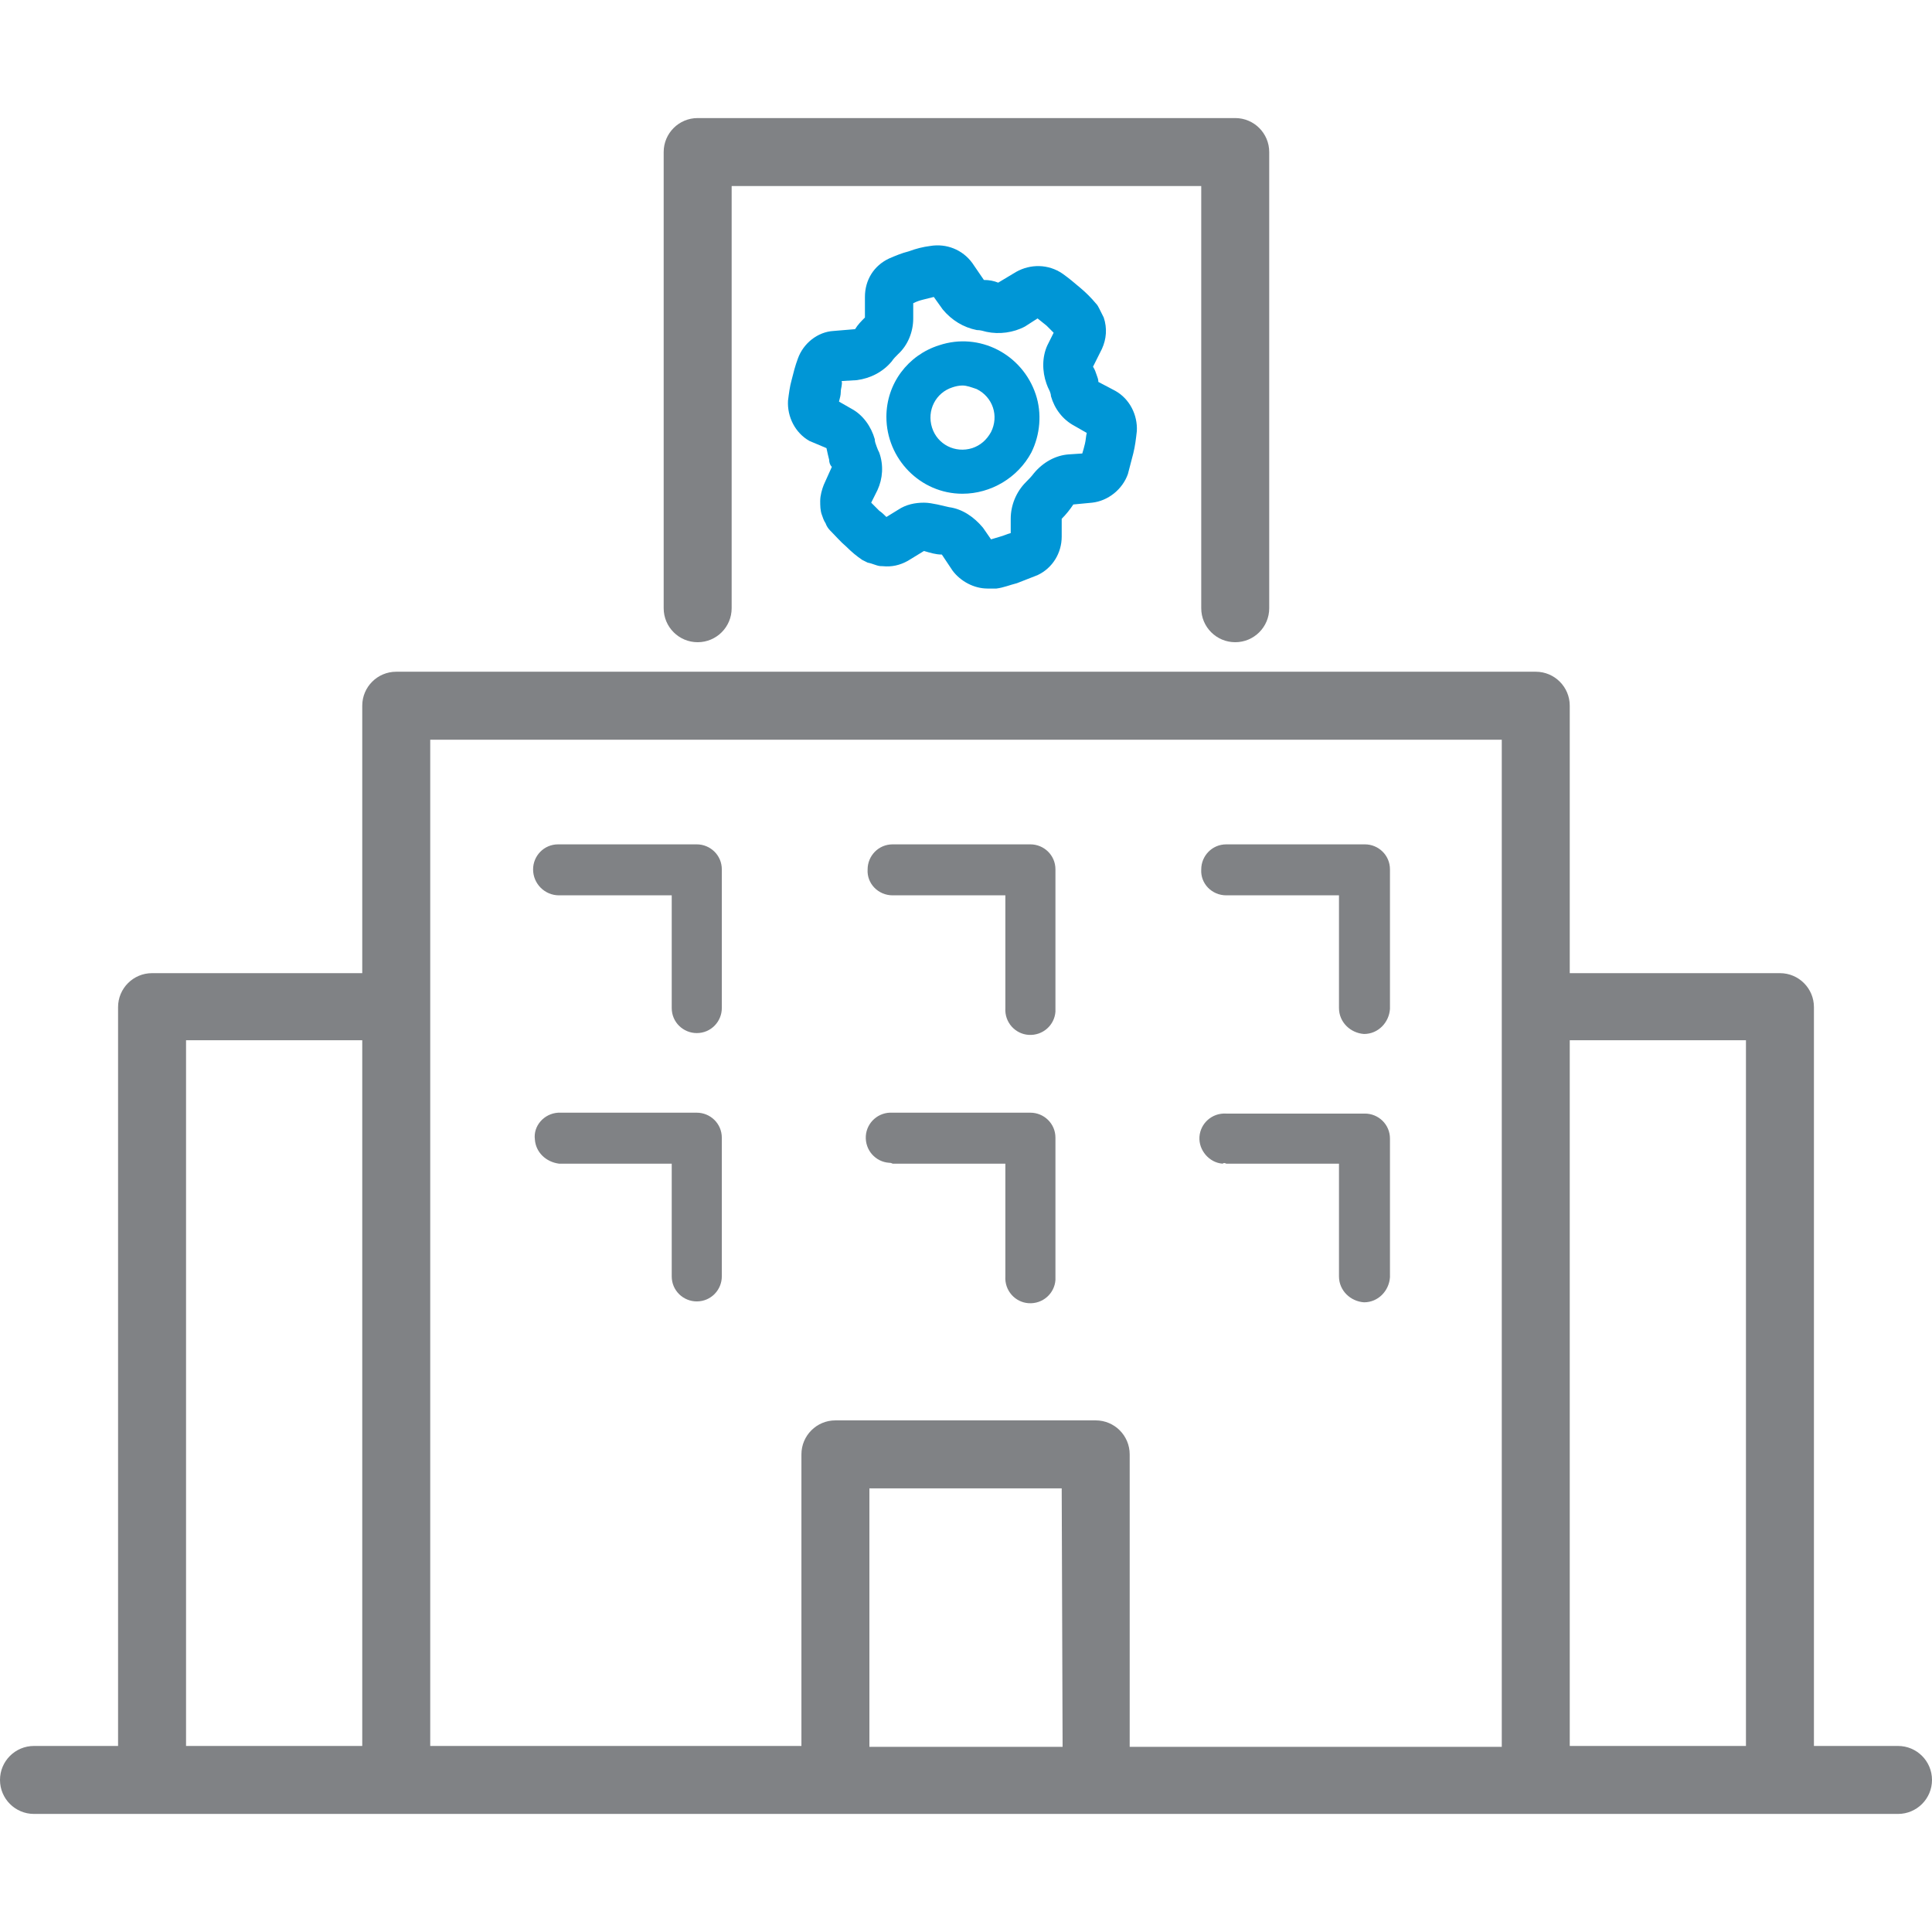
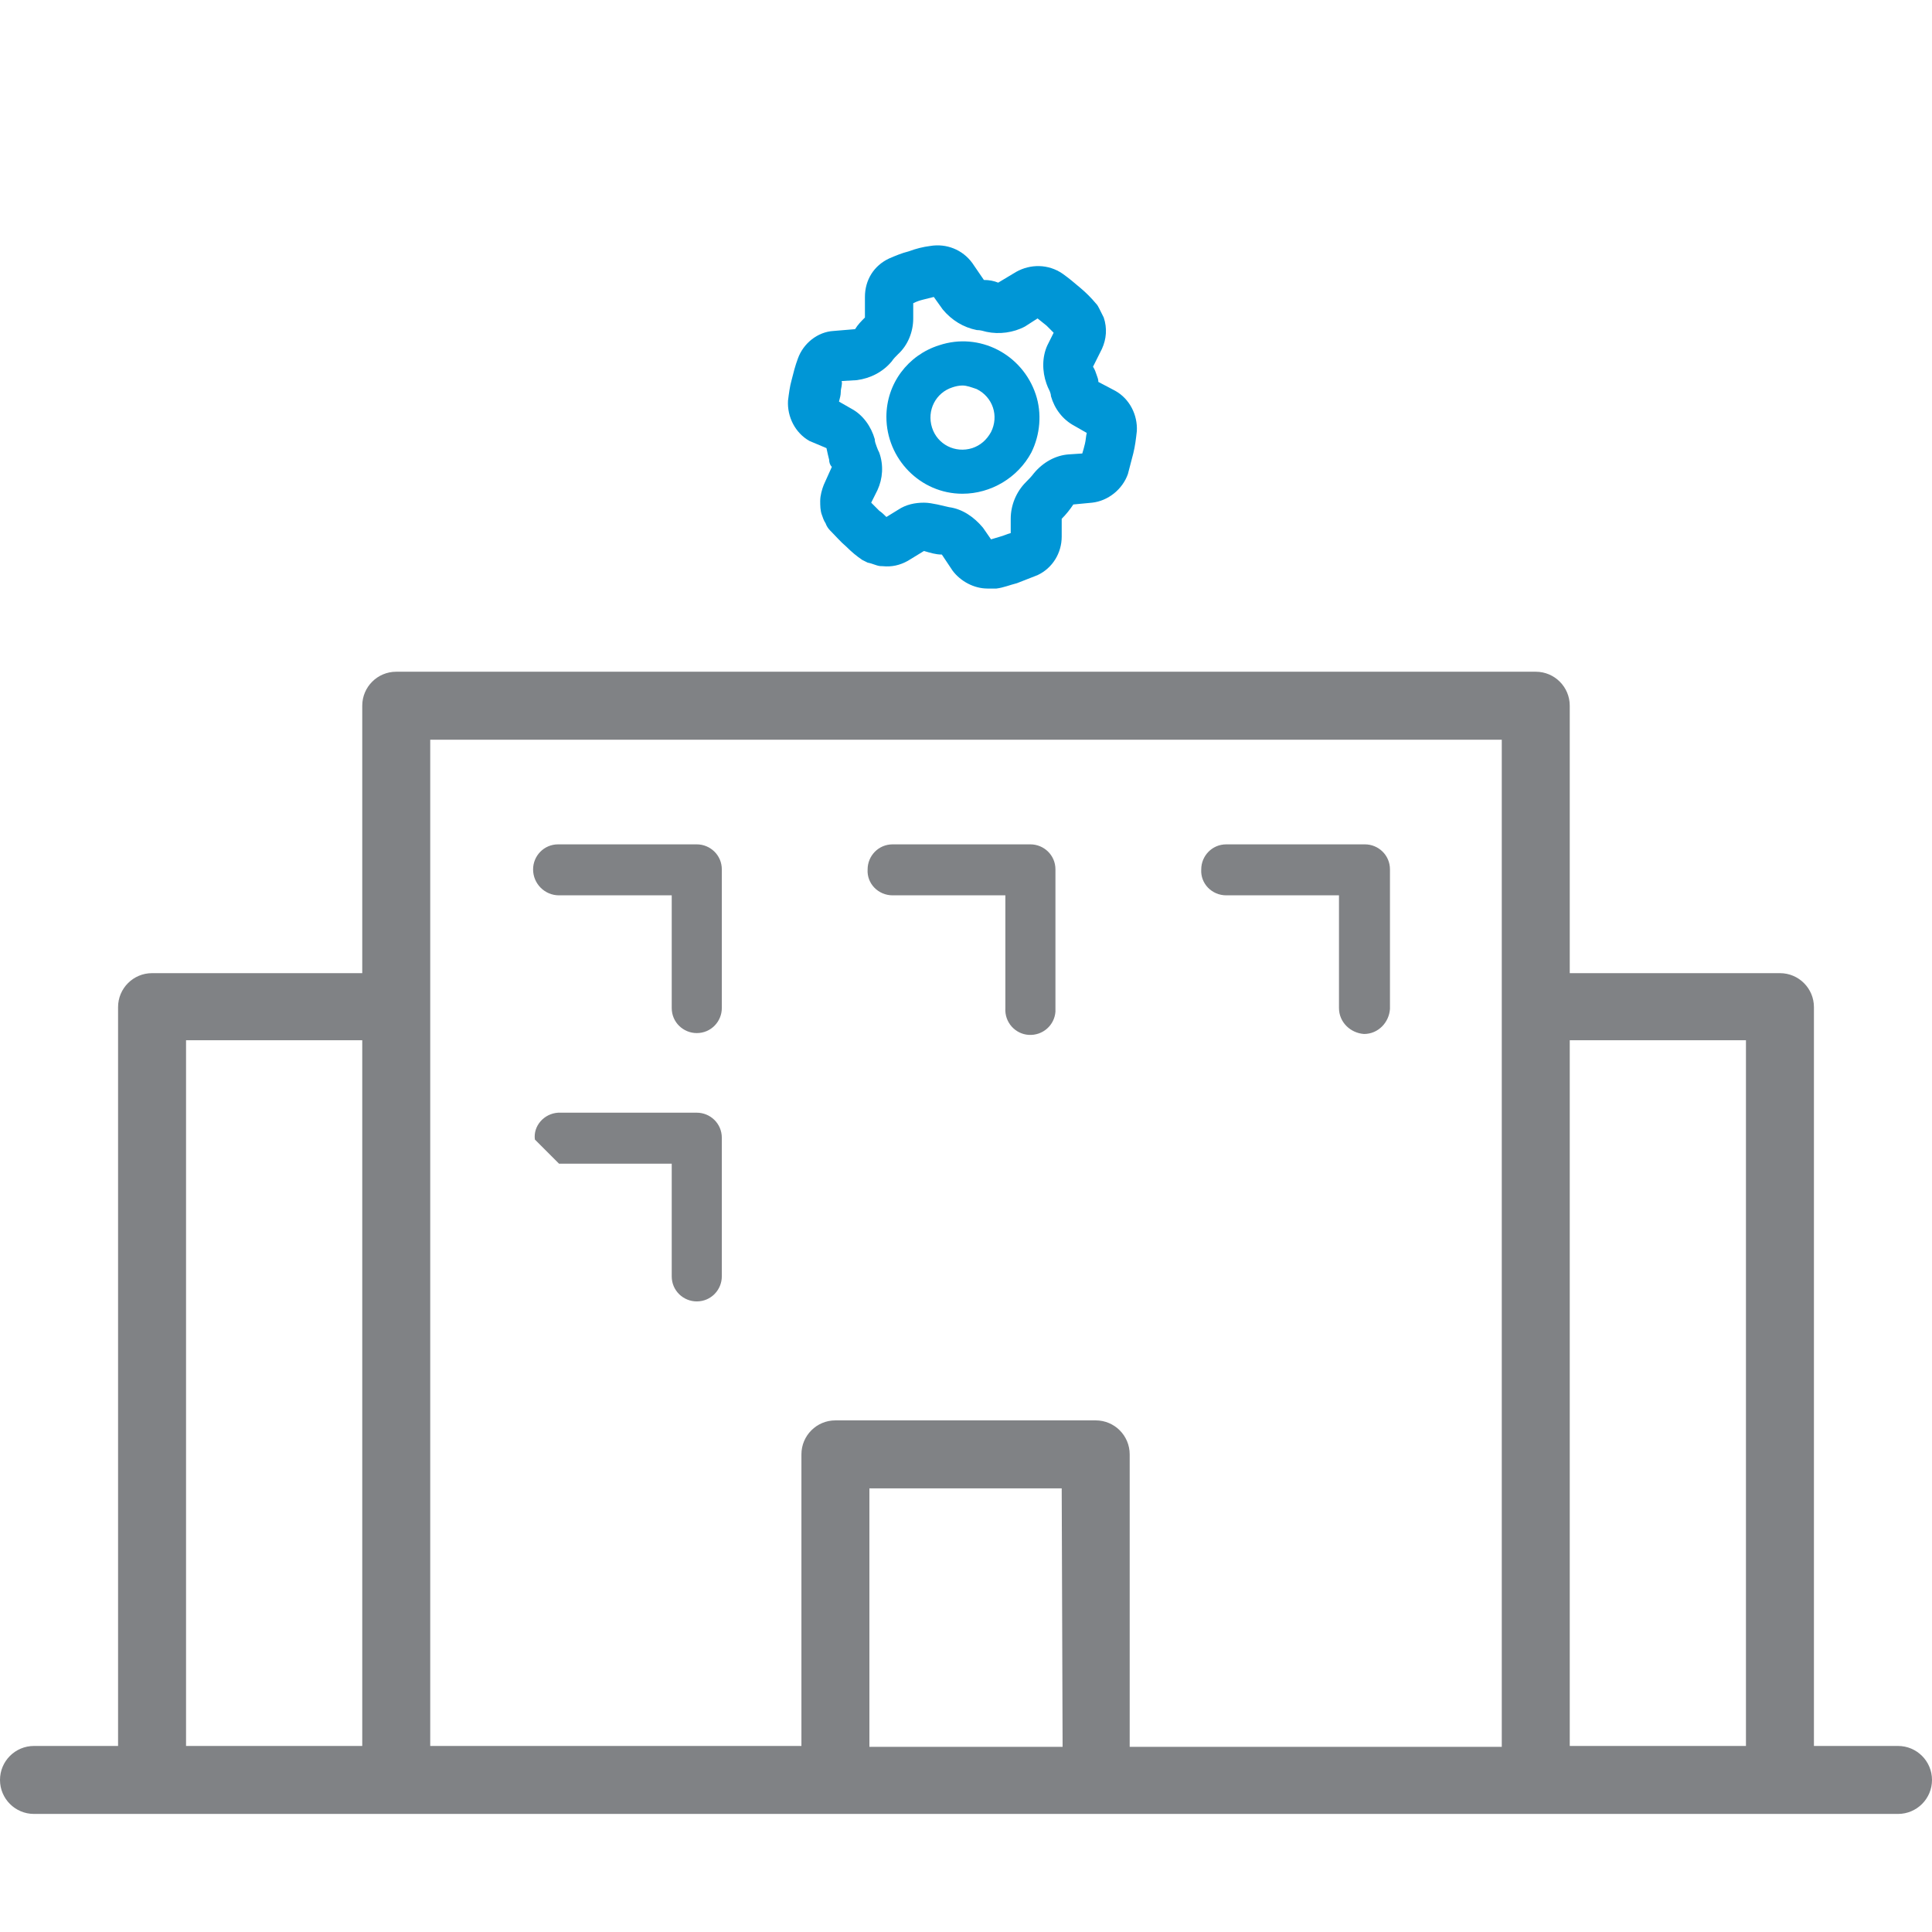
<svg xmlns="http://www.w3.org/2000/svg" version="1.1" id="Layer_1" x="0px" y="0px" viewBox="0 0 216 216" style="enable-background:new 0 0 216 216;" xml:space="preserve">
  <style type="text/css">
	.st0{fill:#0096D6;}
	.st1{fill:#808285;}
</style>
  <path class="st0" d="M107.6,40c-2.5,0-4.8,1.4-5.9,3.6c-0.8,1.6-0.9,3.4-0.4,5.1c1.1,3.5,4.9,5.4,8.4,4.3c3.5-1.1,5.4-4.9,4.3-8.4  C113,41.9,110.5,40,107.6,40z M112.5,49.2c-0.6,1.3-1.8,2.3-3.2,2.7c-2.9,0.9-6-0.6-6.9-3.5s0.6-6,3.5-6.9s6,0.6,6.9,3.5  C113.3,46.4,113.1,47.9,112.5,49.2L112.5,49.2z" />
  <path class="st0" d="M107.6,55.2c-4.7,0-8.5-3.9-8.5-8.6c0-3.7,2.4-6.9,5.9-8c4.5-1.5,9.3,1,10.8,5.5c0.7,2.1,0.5,4.5-0.5,6.5  C113.8,53.4,110.8,55.2,107.6,55.2L107.6,55.2z M107.6,43.1c-0.4,0-0.8,0.1-1.1,0.2c-1.9,0.6-2.9,2.6-2.3,4.5  c0.6,1.9,2.6,2.9,4.5,2.3c0.9-0.3,1.6-0.9,2.1-1.8l0,0c0.9-1.8,0.2-3.9-1.6-4.8C108.6,43.3,108.1,43.1,107.6,43.1L107.6,43.1z" />
  <path class="st0" d="M123.7,45.4l-1.9-1.1c-0.3-0.2-0.6-0.5-0.8-0.8c-0.1-0.4-0.2-0.8-0.3-1.1c-0.1-0.3-0.2-0.7-0.4-1  c-0.1-0.4-0.1-0.9,0-1.3l1-2c0.3-0.7,0.3-1.4,0.1-2.1l-0.1-0.2c0-0.1-0.1-0.2-0.1-0.2v-0.1c-0.1-0.1-0.2-0.2-0.2-0.3  c-1-1.1-2.1-2.1-3.3-3c-0.9-0.5-2.1-0.6-3-0.1l-2,1.2c-0.3,0.2-0.7,0.2-1,0.2c-0.2,0-0.3,0-0.5,0c-0.5-0.1-1-0.2-1.4-0.3  c-0.5-0.1-1-0.4-1.3-0.7l-1.3-1.9c-0.7-0.8-1.7-1.3-2.8-1.1c-0.8,0.2-1.5,0.4-2.2,0.6s-1.3,0.5-2,0.8c-1,0.5-1.6,1.5-1.6,2.6v2.3  c-0.1,0.5-0.3,0.9-0.6,1.3c-0.4,0.4-0.7,0.7-1,1.1c-0.3,0.4-0.8,0.6-1.3,0.7L93.3,39c-1.1,0.1-2,0.8-2.4,1.8  c-0.2,0.7-0.4,1.5-0.6,2.2c-0.1,0.7-0.3,1.4-0.3,2.1c0,1.1,0.5,2.1,1.4,2.6l2,1.1c0.4,0.2,0.7,0.6,0.8,1c0.1,0.4,0.2,0.7,0.3,1.1  c0.1,0.3,0.2,0.6,0.3,0.9c0.1,0.4,0.1,0.9-0.1,1.3l-0.9,2c-0.2,0.3-0.2,0.7-0.2,1.1c0,0.3,0,0.6,0.1,0.9c0.1,0.2,0.1,0.3,0.2,0.5  v0.1c0.1,0.1,0.2,0.3,0.3,0.4c0.5,0.6,1.1,1.1,1.6,1.6c0.5,0.5,1.1,0.9,1.7,1.3l0.3,0.2l0.2,0.1l0.3,0.1h0.4  c0.6,0.1,1.2-0.1,1.7-0.4l1.8-1.1c0.3-0.1,0.6-0.2,1-0.2c0.2,0,0.3,0,0.5,0c0.6,0.2,1.2,0.3,1.8,0.4c0.5,0.1,1,0.3,1.3,0.7l1.2,1.8  c0.6,0.9,1.7,1.3,2.8,1.1c0.7-0.2,1.4-0.3,2.1-0.6c0.7-0.2,1.4-0.5,2.1-0.8c1-0.5,1.6-1.5,1.6-2.6v-2.1c0.1-0.5,0.3-0.9,0.6-1.3  c0.4-0.4,0.8-0.8,1.2-1.3c0.3-0.4,0.8-0.7,1.3-0.7l2.1-0.2c1-0.1,1.9-0.8,2.3-1.7c0.2-0.7,0.4-1.4,0.5-2.1c0.2-0.8,0.3-1.5,0.4-2.3  C125.1,46.9,124.6,45.9,123.7,45.4z M123.3,47.8c-0.1,0.7-0.2,1.4-0.3,2.1s-0.3,1.3-0.5,1.9c-0.1,0.3-0.4,0.5-0.8,0.6l-2.2,0.2  c-1,0.1-1.9,0.6-2.6,1.4c-0.3,0.4-0.7,0.8-1,1.2c-0.7,0.7-1.1,1.7-1.1,2.7V60c0,0.3-0.2,0.6-0.4,0.8l-0.1,0.1  c-0.6,0.3-1.3,0.5-2,0.8c-0.7,0.2-1.3,0.4-1.9,0.5h-0.1c-0.3,0-0.6-0.1-0.8-0.4l-1.3-1.8c-0.6-0.8-1.5-1.3-2.5-1.5  c-0.5-0.1-1-0.2-1.5-0.3c-0.3-0.1-0.7-0.1-1-0.1c-0.7,0-1.3,0.2-1.9,0.5l-1.8,1.1c-0.2,0.1-0.3,0.1-0.5,0.1l-0.6-0.1  c-0.5-0.4-1-0.8-1.5-1.2c-0.5-0.5-1-1-1.5-1.4l-0.1-0.2c-0.1-0.2-0.1-0.3-0.1-0.5l0.1-0.4l1.1-2c0.4-0.8,0.4-1.8,0.1-2.7  c-0.1-0.3-0.2-0.5-0.3-0.8c-0.1-0.3-0.2-0.6-0.3-0.9c-0.3-0.9-0.9-1.7-1.7-2.2l-2-1.1c-0.3-0.2-0.5-0.4-0.5-0.8v-0.1  c0.1-0.7,0.2-1.3,0.3-2c0.1-0.7,0.3-1.4,0.5-2c0.1-0.3,0.4-0.6,0.8-0.6l2.4-0.2c1-0.1,1.9-0.6,2.6-1.4c0.3-0.3,0.6-0.7,0.9-1  c0.7-0.7,1-1.7,1-2.6v-2.3c0-0.3,0.2-0.6,0.4-0.8l0.1-0.1c0.6-0.3,1.3-0.5,1.9-0.7c0.6-0.2,1.3-0.4,2-0.5h0.1c0.3,0,0.6,0.2,0.8,0.4  l1.3,2c0.6,0.8,1.5,1.3,2.5,1.5c0.4,0.1,0.9,0.1,1.3,0.3c1,0.2,2,0.1,2.9-0.4l2-1.2c0.2-0.1,0.5-0.1,0.8-0.1h0.2l0.1,0.1  c0.6,0.4,1.1,0.8,1.6,1.3c0.5,0.5,1,0.9,1.4,1.3l0.2,0.3c0.1,0.2,0.1,0.5,0,0.7l-1,2.1c-0.4,0.9-0.4,1.9-0.1,2.8  c0.1,0.3,0.2,0.6,0.3,0.9c0.1,0.3,0.2,0.6,0.2,0.8c0.3,0.9,0.9,1.6,1.7,2.1l1.9,1.1c0.3,0.2,0.4,0.4,0.5,0.8L123.3,47.8L123.3,47.8z  " />
  <path class="st0" d="M110.4,65.8c-1.5,0-3-0.8-3.9-2l-1.2-1.8c-0.7,0-1.3-0.2-2-0.4l-1.8,1.1c-0.9,0.5-1.8,0.7-2.8,0.6  c-0.2,0-0.4,0-0.7-0.1l-0.6-0.2L97,62.9c-0.2-0.1-0.4-0.2-0.6-0.3c-0.6-0.4-1.2-0.9-1.8-1.5c-0.6-0.5-1.2-1.2-1.8-1.8  c-0.2-0.2-0.4-0.5-0.5-0.8c-0.2-0.3-0.3-0.6-0.4-0.9c-0.2-0.5-0.2-1.1-0.2-1.6c0-0.6,0.2-1.3,0.4-1.8l0.9-2  c-0.2-0.2-0.3-0.5-0.3-0.8c-0.1-0.4-0.2-0.8-0.3-1.3l-1.9-0.8c-1.6-0.9-2.5-2.7-2.4-4.5c0.1-0.8,0.2-1.6,0.4-2.3  c0.2-0.8,0.4-1.6,0.7-2.4c0.6-1.7,2.2-3,4-3.1l2.4-0.2c0.3-0.5,0.7-0.9,1.1-1.3v-2.3c0-1.9,1-3.5,2.7-4.3c0.7-0.3,1.4-0.6,2.2-0.8  c0.8-0.3,1.6-0.5,2.4-0.6c1.8-0.3,3.6,0.4,4.7,1.9l1.3,1.9c0.6,0,1.1,0.1,1.6,0.3l2-1.2c1.6-0.9,3.6-0.9,5.2,0.2  c0.7,0.5,1.3,1,2,1.6c0.6,0.5,1.2,1.1,1.7,1.7c0.2,0.2,0.3,0.4,0.4,0.6l0.5,1c0.4,1.2,0.3,2.4-0.2,3.5l-1,2c0.2,0.3,0.3,0.6,0.4,0.9  c0.1,0.3,0.2,0.5,0.2,0.8l1.9,1c1.6,0.9,2.5,2.7,2.4,4.5c-0.1,0.9-0.2,1.7-0.4,2.5c-0.2,0.8-0.4,1.5-0.6,2.3c-0.6,1.7-2.2,3-4,3.2  l-2.1,0.2c-0.4,0.6-0.8,1.1-1.3,1.6v2c0,1.8-1,3.5-2.7,4.3c-0.8,0.3-1.5,0.6-2.3,0.9c-0.8,0.2-1.5,0.5-2.3,0.6  C111,65.8,110.7,65.8,110.4,65.8z M103.3,56.2c0.5,0,1,0.1,1.5,0.2c0.4,0.1,0.9,0.2,1.3,0.3c1.5,0.2,2.8,1.1,3.8,2.3l0.9,1.3  c0.3-0.1,0.7-0.2,1-0.3c0.4-0.1,0.8-0.3,1.2-0.4V58c0-1.5,0.6-3,1.7-4.1c0.3-0.3,0.6-0.6,0.9-1c1-1.2,2.4-2,3.9-2.1l1.5-0.1  c0.1-0.3,0.2-0.7,0.3-1.1c0.1-0.4,0.1-0.8,0.2-1.2l-1.4-0.8c-1.3-0.7-2.2-1.9-2.6-3.3c0-0.2-0.1-0.5-0.2-0.7s-0.2-0.4-0.3-0.7  c-0.5-1.4-0.5-3,0.1-4.3l0.7-1.4c-0.2-0.2-0.5-0.5-0.8-0.8l-1-0.8l-1.4,0.9c-1.3,0.7-2.9,0.9-4.3,0.6c-0.4-0.1-0.7-0.2-1.1-0.2  c-1.5-0.3-2.8-1.1-3.8-2.3l-1-1.4l-1.2,0.3c-0.4,0.1-0.7,0.2-1.1,0.4v1.7c0,1.5-0.6,3-1.7,4c-0.3,0.3-0.5,0.5-0.7,0.8  c-1,1.2-2.4,1.9-3.9,2.1l-1.7,0.1C94.2,43,94,43.4,94,43.8s-0.1,0.7-0.2,1.1l1.4,0.8c1.3,0.7,2.2,2,2.6,3.4c0,0.3,0.1,0.5,0.2,0.8  c0.1,0.3,0.2,0.5,0.3,0.7c0.5,1.4,0.4,2.9-0.2,4.2l-0.7,1.4c0.3,0.3,0.6,0.6,0.9,0.9c0.3,0.2,0.6,0.5,0.8,0.7l1.3-0.8  C101.3,56.4,102.3,56.2,103.3,56.2z" />
  <path class="st1" d="M62.5,100.1h12.6v12.6c0,1.6,1.3,2.8,2.8,2.8c1.6,0,2.8-1.3,2.8-2.8V97.2c0-1.6-1.3-2.8-2.8-2.8H62.4  c-1.6,0-2.8,1.3-2.8,2.8C59.6,98.8,60.9,100.1,62.5,100.1L62.5,100.1L62.5,100.1z" />
  <path class="st1" d="M99.8,100.1h12.6v12.6c-0.1,1.6,1.1,2.9,2.6,3c1.6,0.1,2.9-1.1,3-2.6c0-0.1,0-0.3,0-0.4V97.2  c0-1.6-1.3-2.8-2.8-2.8c0,0,0,0,0,0H99.8c-1.6,0-2.8,1.3-2.8,2.8C96.9,98.8,98.2,100.1,99.8,100.1L99.8,100.1z" />
  <path class="st1" d="M137.1,100.1h12.6v12.6c0,1.6,1.3,2.8,2.8,2.9c1.6,0,2.8-1.3,2.9-2.8c0,0,0,0,0,0V97.2c0-1.6-1.3-2.8-2.8-2.8  h-15.5c-1.6,0-2.8,1.3-2.8,2.8C134.2,98.8,135.5,100.1,137.1,100.1L137.1,100.1z" />
-   <path class="st1" d="M62.5,130.1h12.6v12.6c0,1.6,1.3,2.8,2.8,2.8c1.6,0,2.8-1.3,2.8-2.8v-15.5c0-1.6-1.3-2.8-2.8-2.8H62.4  c-1.6,0.1-2.8,1.5-2.6,3C59.9,128.8,61,129.9,62.5,130.1L62.5,130.1z" />
-   <path class="st1" d="M99.8,130.1h12.6v12.6c-0.1,1.6,1.1,2.9,2.6,3c1.6,0.1,2.9-1.1,3-2.6c0-0.1,0-0.3,0-0.4v-15.5  c0-1.6-1.3-2.8-2.8-2.8c0,0,0,0,0,0H99.8c-1.6-0.1-2.9,1.1-3,2.6c-0.1,1.6,1.1,2.9,2.6,3C99.5,130,99.6,130,99.8,130.1L99.8,130.1z" />
-   <path class="st1" d="M137.1,130.1h12.6v12.6c0,1.6,1.3,2.8,2.8,2.9c1.6,0,2.8-1.3,2.9-2.8c0,0,0,0,0,0v-15.5c0-1.6-1.3-2.8-2.8-2.8  h-15.5c-1.6-0.1-2.9,1.1-3,2.6s1.1,2.9,2.6,3C136.8,130,136.9,130,137.1,130.1L137.1,130.1z" />
-   <path class="st1" d="M78,71.8c2.1,0,3.8-1.7,3.8-3.8l0,0V20.8h52.5V68c0,2.1,1.7,3.8,3.8,3.8c2.1,0,3.8-1.7,3.8-3.8l0,0V17  c0-2.1-1.7-3.8-3.8-3.8H78c-2.1,0-3.8,1.7-3.8,3.8l0,0V68C74.2,70.1,75.9,71.8,78,71.8C78,71.8,78,71.8,78,71.8z" />
+   <path class="st1" d="M62.5,130.1h12.6v12.6c0,1.6,1.3,2.8,2.8,2.8c1.6,0,2.8-1.3,2.8-2.8v-15.5c0-1.6-1.3-2.8-2.8-2.8H62.4  c-1.6,0.1-2.8,1.5-2.6,3L62.5,130.1z" />
  <path class="st1" d="M212.2,195.2h-9.4v-82.6c0-2.1-1.7-3.8-3.8-3.8h-23.5V78.9c0-2.1-1.7-3.8-3.8-3.8H44.3c-2.1,0-3.8,1.7-3.8,3.8  l0,0v29.9H17c-2.1,0-3.8,1.7-3.8,3.8l0,0v82.6H3.8c-2.1,0-3.8,1.7-3.8,3.8c0,2.1,1.7,3.8,3.8,3.8h208.4c2.1,0,3.8-1.7,3.8-3.8  C216,196.9,214.3,195.2,212.2,195.2L212.2,195.2z M195.2,116.3v78.9h-19.7v-78.9H195.2z M48.1,82.7h119.8v112.6h-41.6v-32.7  c0-2.1-1.7-3.8-3.8-3.8H93.4c-2.1,0-3.8,1.7-3.8,3.8v32.6H48.1L48.1,82.7L48.1,82.7z M118.8,195.3H97.2v-28.9h21.5L118.8,195.3z   M20.8,116.3h19.7v78.9H20.8V116.3z" />
</svg>